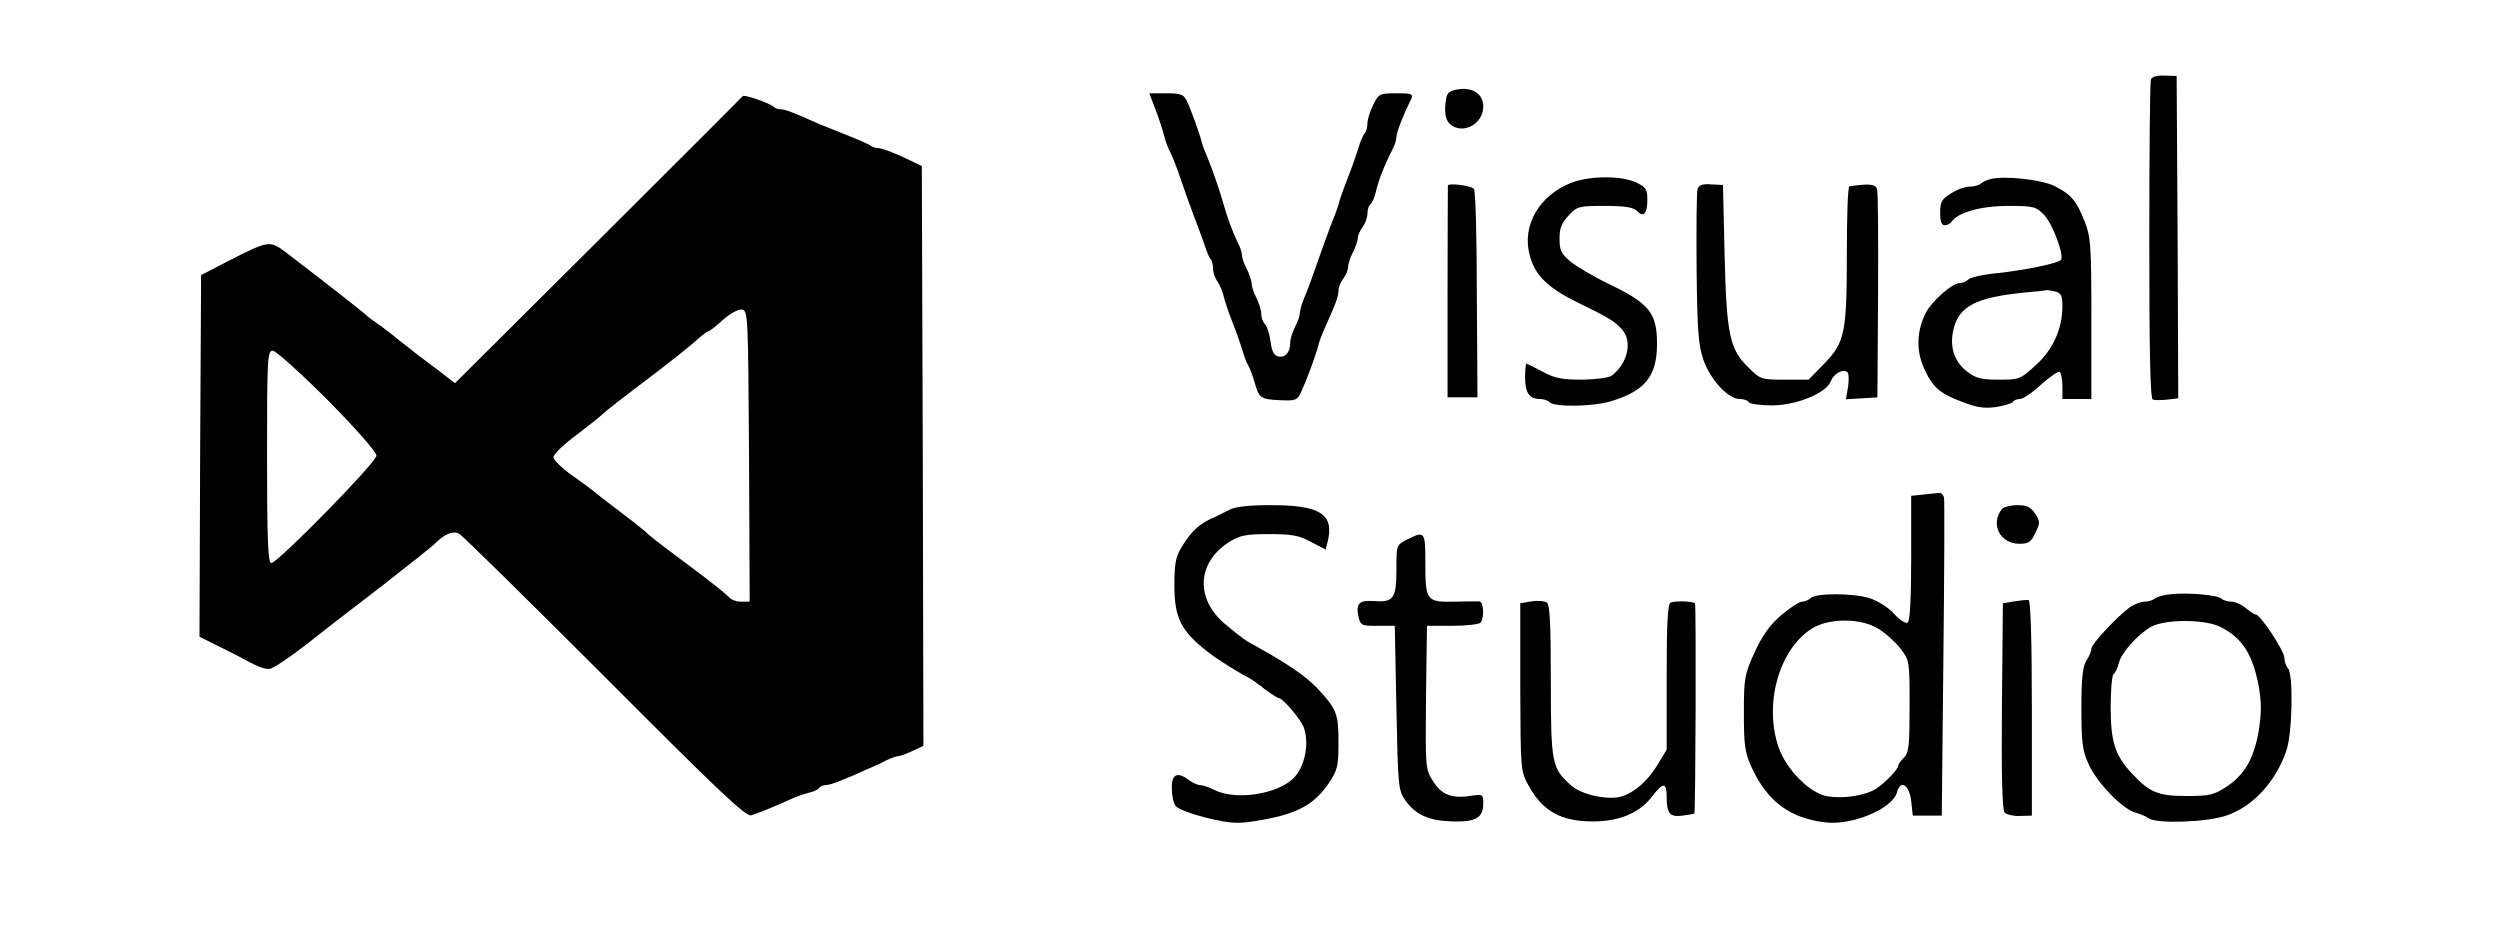
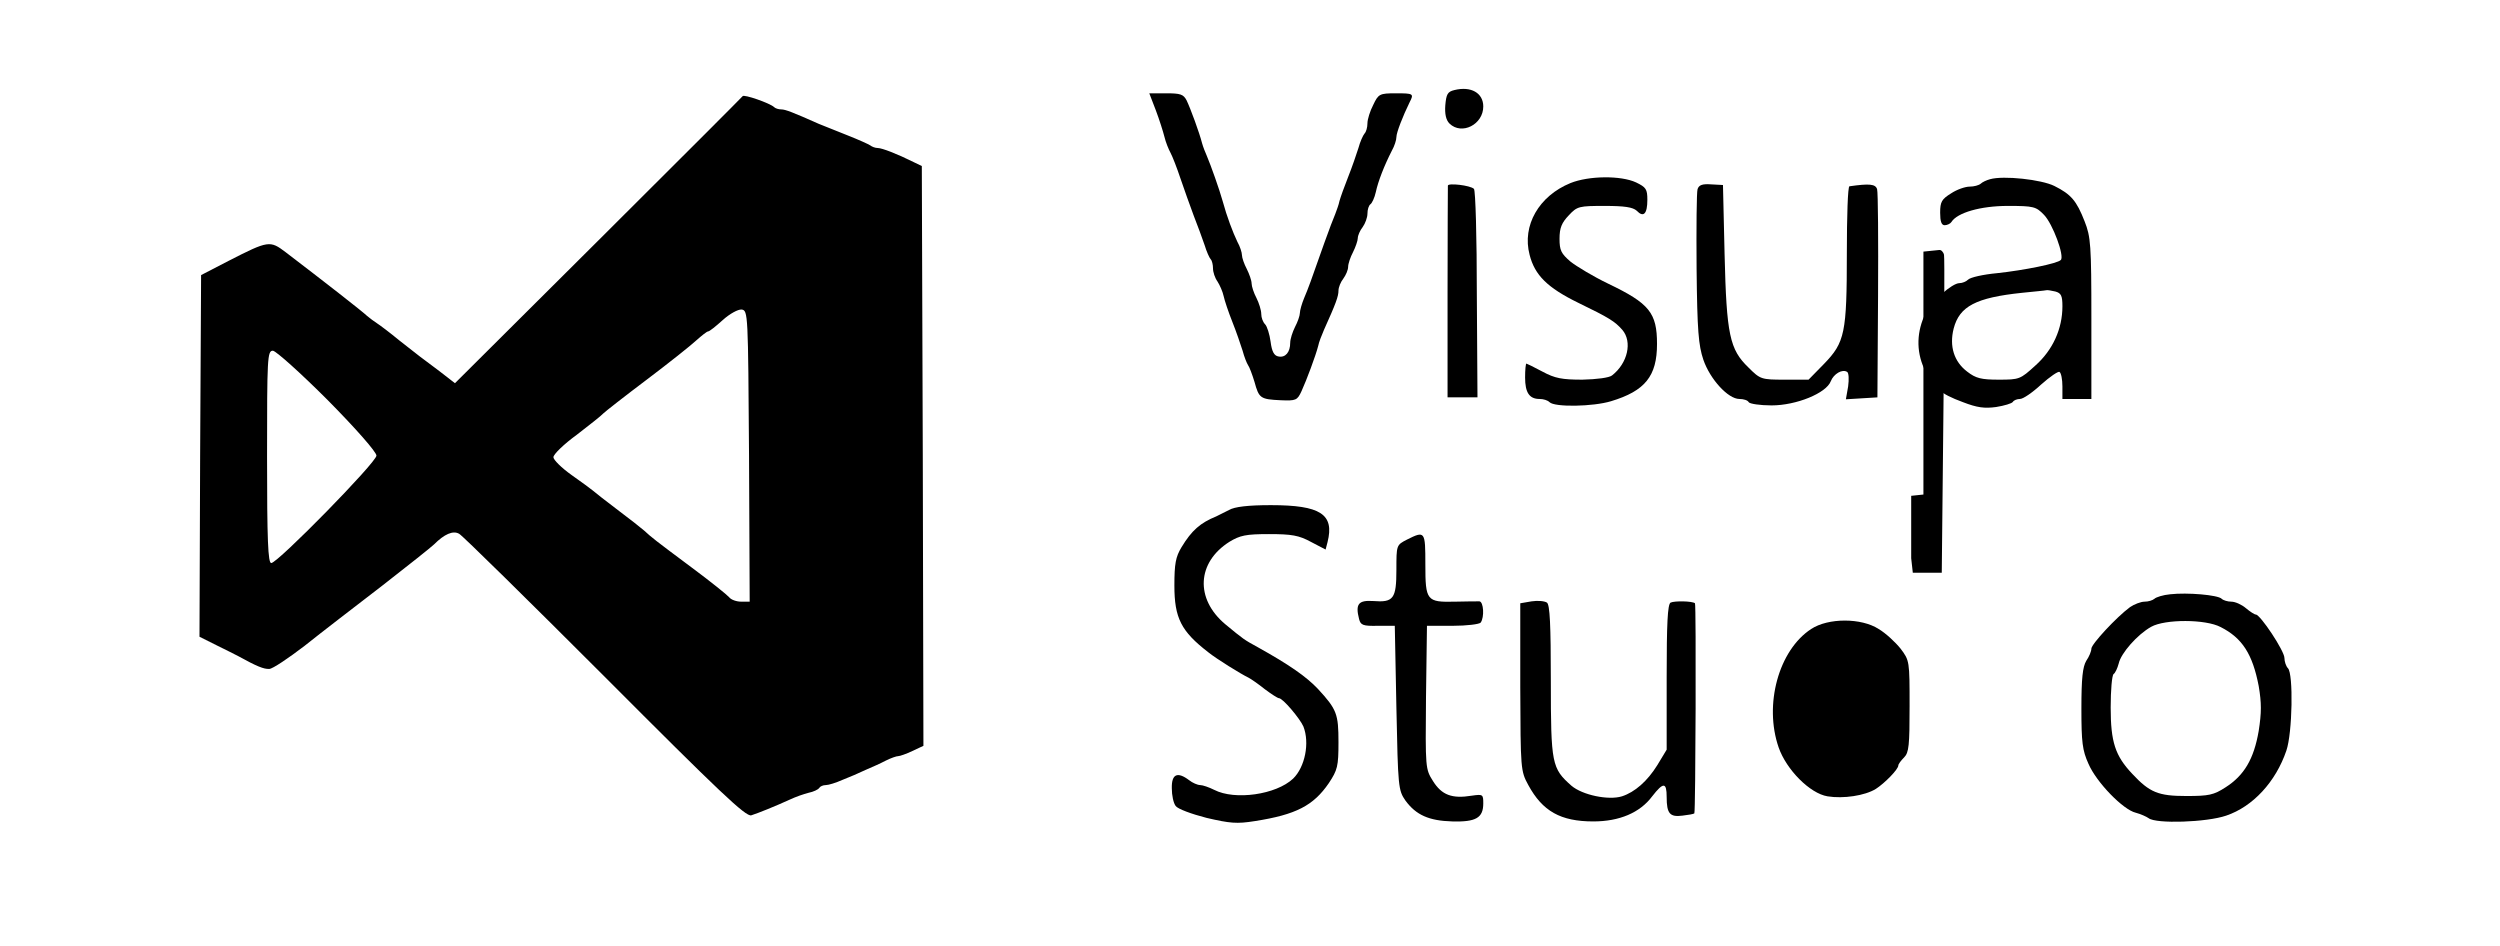
<svg xmlns="http://www.w3.org/2000/svg" version="1.0" width="777pt" height="294pt" viewBox="0 0 777 294" preserveAspectRatio="xMidYMid meet">
  <g transform="translate(0,294) scale(0.1,-0.1)" fill="#000000" stroke="none">
-     <path d="M6685 2693 c-3 -8 -5 -234 -5 -503 0 -349 3 -489 11 -492 6 -2 26 -2 45 0 l34 4 -2 501 -3 501 -37 1 c-24 1 -39 -3 -43 -12z" />
    <path d="M4520 2660 c-21 -5 -25 -13 -28 -47 -2 -27 2 -46 13 -57 38 -37 105 -3 105 53 0 42 -38 64 -90 51z" />
    <path d="M2308 2641 c-2 -3 -204 -205 -449 -449 l-445 -443 -49 38 c-62 46 -59 44 -124 95 -29 24 -61 48 -69 53 -9 6 -23 16 -31 23 -12 12 -135 108 -253 198 -49 37 -53 37 -178 -27 l-85 -44 -3 -562 -2 -562 52 -26 c29 -14 60 -30 68 -34 58 -32 80 -41 97 -40 10 0 59 33 110 72 50 40 158 123 240 186 81 63 154 121 162 129 32 32 59 44 78 33 10 -5 214 -206 453 -445 356 -357 438 -435 455 -430 22 7 74 28 120 49 17 8 42 17 58 21 15 3 30 10 33 15 3 5 12 9 21 9 8 0 31 7 51 16 21 8 53 22 72 31 19 8 48 21 63 29 16 8 33 14 39 14 5 0 25 7 44 16 l34 16 -2 901 -3 901 -25 12 c-52 26 -99 44 -112 44 -8 0 -18 4 -23 8 -6 4 -37 18 -70 31 -33 13 -73 29 -90 36 -81 36 -104 45 -117 45 -8 0 -18 3 -22 7 -12 12 -95 41 -98 34z m20 -1118 l2 -453 -26 0 c-15 0 -32 6 -38 14 -6 7 -58 49 -116 92 -118 88 -124 93 -148 115 -9 8 -46 37 -82 64 -36 27 -70 54 -77 60 -6 5 -37 28 -67 49 -31 22 -56 47 -56 55 0 9 33 41 73 70 39 30 77 60 82 66 6 6 66 53 135 105 69 52 138 107 154 122 17 15 33 28 37 28 4 0 24 16 45 35 22 20 48 34 59 33 20 -3 20 -11 23 -455z m-1310 174 c89 -90 152 -162 152 -173 0 -21 -307 -334 -327 -334 -10 0 -13 71 -13 330 0 308 1 330 18 330 9 0 86 -69 170 -153z" />
    <path d="M3592 2598 c11 -29 23 -67 27 -83 4 -17 13 -39 19 -50 6 -11 20 -47 31 -80 11 -33 30 -85 41 -115 12 -30 27 -72 34 -92 6 -20 15 -40 19 -44 4 -4 7 -17 7 -28 0 -12 6 -30 14 -41 7 -11 16 -31 19 -45 3 -14 15 -50 27 -80 12 -30 26 -71 32 -90 5 -19 13 -39 17 -45 4 -5 13 -29 20 -52 14 -51 18 -54 82 -57 47 -2 51 0 64 28 16 35 44 110 52 141 2 11 11 34 18 50 37 82 45 104 45 122 0 10 7 27 15 37 8 11 15 27 15 37 0 9 7 30 15 45 8 16 15 36 15 44 0 8 7 24 15 34 8 11 15 30 15 42 0 13 4 25 9 29 5 3 13 20 17 38 7 33 26 82 50 129 8 14 14 33 14 42 0 14 20 65 41 108 14 27 12 28 -43 28 -50 0 -54 -2 -70 -36 -10 -19 -18 -45 -18 -57 0 -13 -4 -27 -9 -32 -5 -6 -14 -26 -19 -45 -6 -19 -20 -60 -32 -90 -12 -30 -24 -64 -27 -75 -2 -11 -9 -29 -13 -40 -5 -11 -20 -51 -34 -90 -43 -122 -49 -139 -63 -172 -7 -17 -13 -38 -13 -46 0 -8 -7 -28 -15 -43 -8 -16 -15 -38 -15 -49 0 -30 -15 -47 -36 -43 -14 2 -21 15 -25 46 -3 23 -11 48 -17 54 -7 7 -12 21 -12 32 0 12 -7 34 -15 50 -8 15 -15 36 -15 45 0 9 -7 29 -15 45 -8 15 -15 35 -15 43 0 8 -6 27 -14 41 -14 29 -33 79 -46 127 -10 36 -37 112 -49 140 -5 11 -12 29 -15 40 -8 32 -36 108 -48 133 -10 19 -19 22 -64 22 l-52 0 20 -52z" />
    <path d="M4881 2371 c-98 -40 -151 -132 -127 -223 16 -63 55 -102 151 -149 97 -47 114 -58 137 -84 32 -37 17 -104 -32 -142 -9 -7 -47 -12 -92 -13 -63 0 -85 4 -124 25 -26 14 -49 25 -50 25 -2 0 -4 -19 -4 -43 0 -47 13 -67 45 -67 12 0 25 -4 31 -10 16 -16 135 -14 191 3 106 32 143 78 143 178 0 97 -24 126 -151 187 -46 22 -99 54 -118 69 -29 25 -34 35 -34 71 0 34 7 50 29 73 26 28 32 29 112 29 61 0 87 -4 99 -15 21 -22 33 -10 33 34 0 33 -4 39 -35 54 -47 22 -147 21 -204 -2z" />
    <path d="M6185 2383 c-11 -3 -24 -9 -29 -14 -6 -5 -21 -9 -34 -9 -14 0 -40 -9 -58 -21 -29 -18 -34 -26 -34 -60 0 -27 4 -39 14 -39 8 0 18 5 21 10 18 29 91 50 175 50 81 0 88 -2 113 -28 27 -28 64 -128 52 -140 -10 -11 -114 -32 -198 -41 -43 -4 -83 -13 -90 -20 -6 -6 -18 -11 -27 -11 -23 0 -86 -56 -105 -93 -28 -56 -30 -117 -5 -172 27 -59 48 -78 121 -105 44 -17 67 -20 103 -15 25 4 49 11 52 16 3 5 13 9 22 9 10 0 39 20 66 45 27 24 53 42 57 39 5 -3 9 -23 9 -45 l0 -39 45 0 45 0 0 250 c0 229 -2 254 -21 302 -25 64 -42 84 -94 110 -40 20 -158 33 -200 21z m203 -349 c18 -5 22 -13 22 -46 0 -70 -30 -136 -84 -184 -47 -43 -50 -44 -114 -44 -54 0 -71 4 -98 25 -41 31 -56 79 -42 134 18 69 69 96 213 111 39 4 72 7 75 8 3 1 15 -1 28 -4z" />
    <path d="M4500 2363 c0 -5 -1 -154 -1 -333 l0 -325 46 0 47 0 -2 320 c0 176 -4 323 -9 328 -11 11 -81 19 -81 10z" />
    <path d="M5276 2352 c-3 -9 -4 -120 -3 -247 2 -194 6 -238 21 -283 21 -61 77 -122 112 -122 13 0 26 -4 29 -10 3 -5 35 -10 71 -10 77 0 170 38 184 75 9 23 36 39 51 29 5 -3 6 -23 3 -45 l-7 -40 49 3 49 3 2 315 c1 173 0 323 -3 332 -5 16 -23 18 -86 9 -5 -1 -8 -94 -8 -207 0 -249 -6 -278 -71 -345 l-48 -49 -74 0 c-73 0 -76 1 -113 38 -58 56 -68 101 -74 352 l-5 215 -37 2 c-27 2 -38 -2 -42 -15z" />
-     <path d="M5978 1403 l-38 -4 0 -194 c0 -127 -4 -196 -11 -200 -6 -4 -25 8 -42 27 -18 20 -51 41 -77 49 -51 16 -167 16 -183 0 -6 -6 -18 -11 -26 -11 -9 0 -38 -19 -65 -42 -36 -31 -58 -62 -83 -116 -31 -69 -33 -79 -33 -188 0 -101 3 -122 24 -169 49 -106 119 -158 229 -171 85 -10 210 43 223 94 11 40 38 23 44 -28 l5 -45 45 0 45 0 5 486 c3 267 4 493 2 502 -2 9 -9 16 -15 15 -7 -1 -29 -3 -49 -5z m-139 -418 c22 -13 52 -41 68 -61 28 -37 28 -39 28 -179 0 -121 -2 -144 -17 -159 -10 -10 -18 -21 -18 -25 0 -12 -42 -55 -70 -73 -34 -21 -101 -31 -150 -23 -55 9 -128 83 -152 152 -46 133 0 302 101 368 53 35 156 35 210 0z" />
+     <path d="M5978 1403 l-38 -4 0 -194 l5 -45 45 0 45 0 5 486 c3 267 4 493 2 502 -2 9 -9 16 -15 15 -7 -1 -29 -3 -49 -5z m-139 -418 c22 -13 52 -41 68 -61 28 -37 28 -39 28 -179 0 -121 -2 -144 -17 -159 -10 -10 -18 -21 -18 -25 0 -12 -42 -55 -70 -73 -34 -21 -101 -31 -150 -23 -55 9 -128 83 -152 152 -46 133 0 302 101 368 53 35 156 35 210 0z" />
    <path d="M3820 1355 c-14 -7 -32 -16 -40 -20 -49 -20 -76 -43 -108 -96 -18 -30 -22 -51 -22 -119 0 -101 21 -142 105 -207 26 -21 102 -68 125 -79 8 -4 31 -20 51 -36 20 -15 40 -28 44 -28 12 0 65 -63 76 -88 20 -51 5 -126 -32 -162 -53 -50 -181 -68 -245 -35 -16 8 -36 15 -44 15 -8 0 -24 7 -34 15 -37 28 -55 19 -54 -25 0 -22 5 -46 12 -55 6 -9 49 -25 96 -37 73 -17 94 -19 150 -10 128 20 182 48 230 118 27 41 30 52 30 127 0 88 -5 102 -64 166 -36 38 -89 75 -186 129 -44 24 -45 25 -102 72 -94 79 -88 192 13 256 33 20 51 24 123 24 71 0 93 -4 130 -24 l46 -24 6 23 c22 87 -22 115 -176 115 -71 0 -113 -5 -130 -15z" />
-     <path d="M6222 1358 c-37 -47 -6 -108 54 -108 29 0 37 5 50 34 15 31 15 35 -1 60 -14 20 -25 26 -55 26 -21 0 -42 -6 -48 -12z" />
    <path d="M4373 1263 c-33 -17 -33 -17 -33 -94 0 -90 -9 -102 -72 -97 -46 3 -56 -9 -44 -56 5 -19 12 -22 58 -21 l53 0 5 -255 c5 -247 6 -256 28 -288 33 -45 73 -63 146 -65 73 -2 96 11 96 56 0 28 -1 29 -36 24 -61 -10 -93 2 -120 45 -24 38 -24 40 -22 261 l3 222 80 0 c44 0 83 5 87 10 12 17 9 65 -4 66 -7 0 -41 0 -76 -1 -88 -2 -92 3 -92 116 0 103 -1 105 -57 77z" />
    <path d="M6745 1093 c-22 -2 -44 -9 -49 -14 -6 -5 -19 -9 -31 -9 -11 0 -32 -8 -45 -17 -42 -31 -120 -115 -120 -129 0 -8 -7 -25 -16 -38 -11 -19 -15 -53 -15 -148 0 -105 3 -130 22 -172 25 -58 108 -143 147 -152 15 -4 33 -12 40 -17 23 -18 180 -13 241 8 83 28 154 105 187 202 19 55 22 239 5 256 -6 6 -11 21 -11 32 0 22 -75 135 -89 135 -4 0 -18 9 -31 20 -13 11 -33 20 -45 20 -11 0 -25 4 -30 9 -12 12 -107 20 -160 14z m157 -102 c67 -34 99 -84 118 -183 9 -53 9 -82 0 -140 -15 -87 -45 -138 -103 -175 -37 -24 -52 -27 -122 -27 -87 0 -114 11 -168 69 -53 56 -67 99 -67 206 0 54 4 100 9 104 5 3 12 18 16 33 7 32 58 90 101 114 43 24 169 24 216 -1z" />
    <path d="M4760 1071 l-35 -6 0 -260 c1 -256 1 -261 25 -305 44 -81 100 -113 202 -113 81 0 145 27 183 78 35 45 45 44 45 -2 0 -52 10 -63 49 -58 18 2 35 5 37 7 4 5 6 649 2 653 -8 7 -64 8 -76 2 -9 -6 -12 -64 -12 -232 l0 -225 -29 -48 c-31 -50 -70 -84 -110 -97 -42 -13 -123 4 -157 33 -61 54 -64 67 -64 325 0 176 -3 237 -12 244 -7 5 -29 7 -48 4z" />
-     <path d="M6260 1071 l-35 -6 -3 -318 c-2 -212 1 -323 8 -332 5 -6 27 -12 48 -11 l37 1 0 334 c0 215 -4 335 -10 336 -5 1 -26 -1 -45 -4z" />
  </g>
</svg>